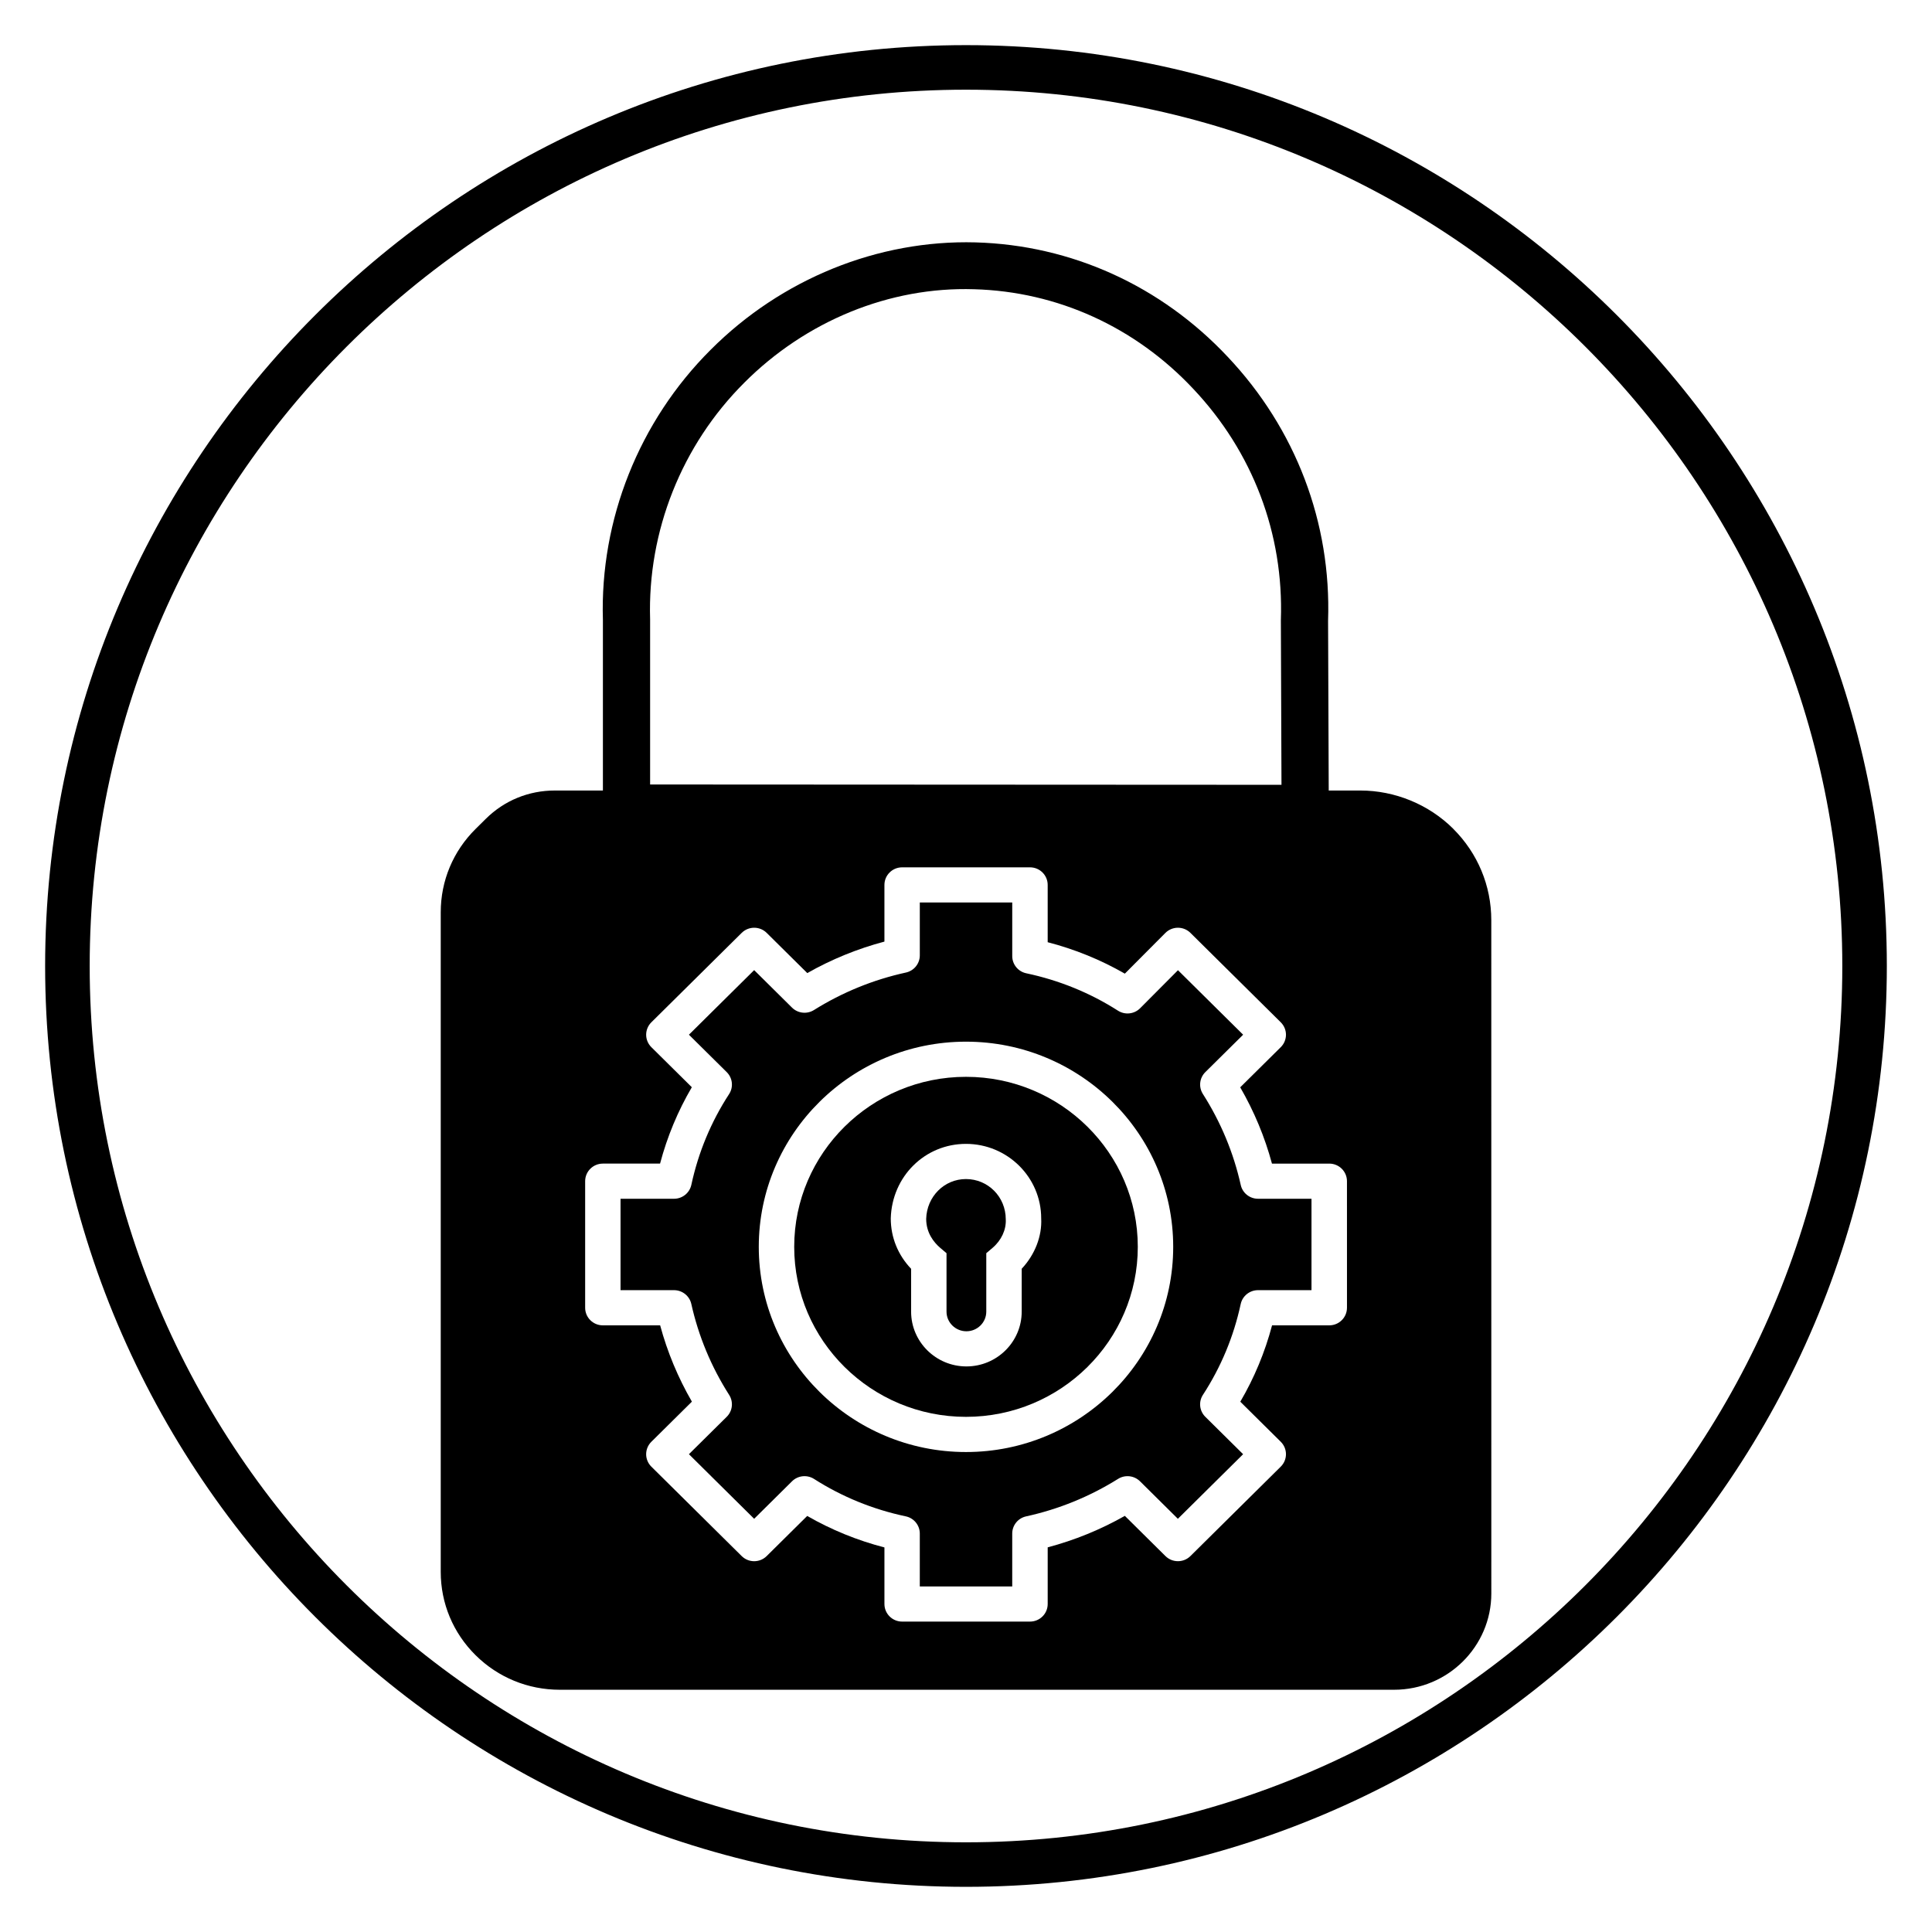
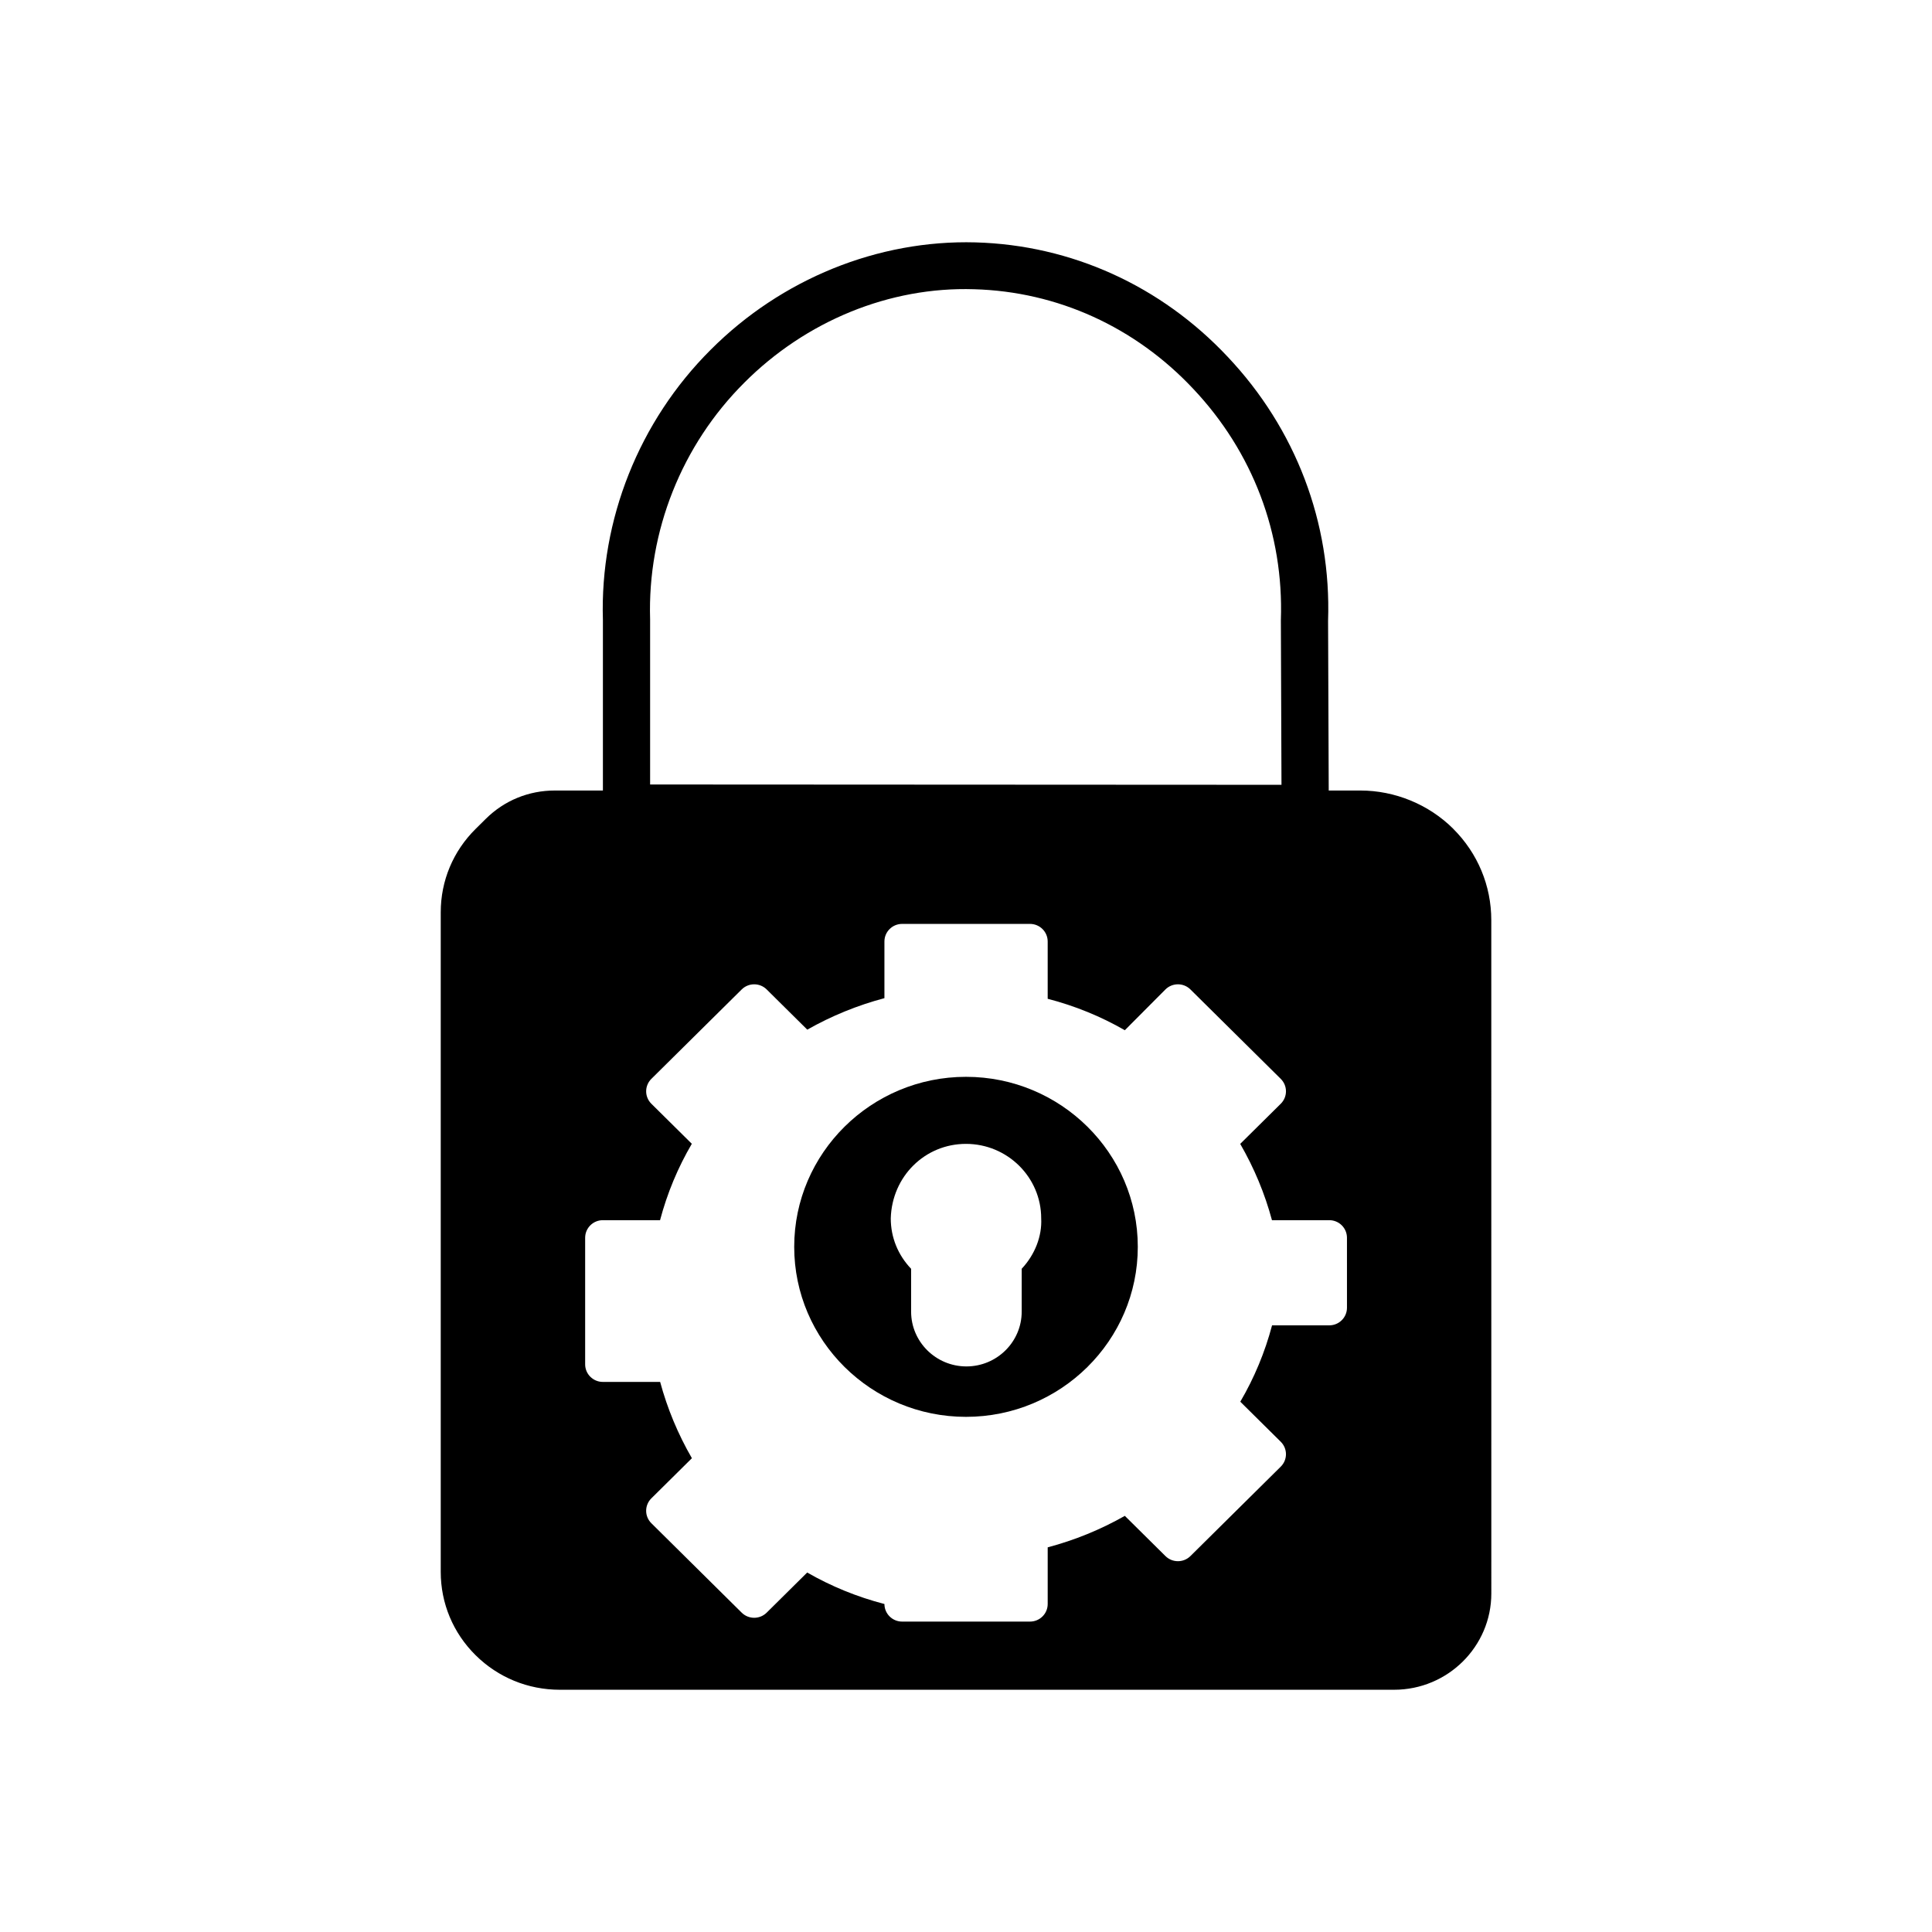
<svg xmlns="http://www.w3.org/2000/svg" fill="#000000" width="800px" height="800px" version="1.1" viewBox="144 144 512 512">
  <g>
-     <path d="m400 644.03c-134.56 0-244.04-109.47-244.04-244.03 0-134.56 109.47-244.04 244.04-244.04 134.56 0 244.03 109.47 244.03 244.03 0 134.56-109.47 244.04-244.03 244.04zm0-476.26c-128.05 0-232.23 104.18-232.23 232.23s104.18 232.23 232.23 232.23 232.23-104.18 232.23-232.23c-0.004-128.05-104.18-232.23-232.23-232.23z" />
    <path d="m400 429.37c-25.105 0-45.527 20.211-45.527 45.055s20.426 45.055 45.527 45.055c25.105 0 45.527-20.211 45.527-45.055 0-24.84-20.426-45.055-45.527-45.055zm14.762 50.863v11.363c0 8.004-6.574 14.52-14.652 14.52-8.082 0-14.656-6.516-14.656-14.52v-11.352c-3.492-3.664-5.391-8.336-5.391-13.363 0.312-11.129 9.062-19.742 19.93-19.742 10.988 0 19.934 8.855 19.934 19.742 0.25 4.699-1.652 9.609-5.164 13.352z" />
-     <path d="m399.99 456.46c-5.746 0-10.379 4.637-10.543 10.551 0 3.715 2.039 6.25 3.746 7.703l1.645 1.395v15.488c0 2.871 2.367 5.203 5.269 5.203 2.906 0 5.269-2.336 5.269-5.203v-15.492l1.645-1.395c2.352-1.992 3.664-4.828 3.519-7.586-0.008-5.988-4.738-10.664-10.551-10.664z" />
-     <path d="m472.81 458.03c-1.906-8.543-5.281-16.656-10.035-24.117-1.172-1.848-0.906-4.25 0.652-5.793l10.016-9.91-17.266-17.094-10.031 10.078c-1.562 1.566-4.012 1.836-5.875 0.641-7.41-4.727-15.586-8.062-24.305-9.906-2.164-0.457-3.711-2.359-3.711-4.555v-14.211h-24.496v14.02c0 2.188-1.531 4.082-3.684 4.551-8.637 1.887-16.836 5.231-24.371 9.938-1.852 1.156-4.262 0.891-5.812-0.645l-10.031-9.934-17.289 17.117 10.016 9.91c1.57 1.555 1.832 3.984 0.629 5.828-4.777 7.336-8.145 15.43-10.004 24.051-0.465 2.148-2.379 3.684-4.59 3.684h-14.172v24.223h14.172c2.199 0 4.106 1.52 4.582 3.652 1.906 8.547 5.281 16.656 10.035 24.117 1.172 1.848 0.906 4.25-0.652 5.793l-10.016 9.91 17.289 17.117 10.031-9.934c1.559-1.547 3.992-1.805 5.848-0.621 7.41 4.731 15.586 8.066 24.305 9.91 2.164 0.457 3.711 2.359 3.711 4.555v14.016h24.496v-14.016c0-2.188 1.531-4.082 3.684-4.551 8.641-1.891 16.84-5.231 24.371-9.938 1.852-1.156 4.258-0.891 5.812 0.645l10.031 9.934 17.289-17.117-10.016-9.91c-1.57-1.555-1.832-3.984-0.629-5.828 4.777-7.336 8.145-15.43 10.004-24.051 0.465-2.148 2.379-3.684 4.59-3.684h14.172v-24.223h-14.172c-2.203 0-4.109-1.52-4.578-3.652zm-72.812 70.773c-30.281 0-54.914-24.395-54.914-54.375 0-29.98 24.637-54.375 54.914-54.375 30.281 0 54.914 24.391 54.914 54.375 0 29.984-24.637 54.375-54.914 54.375z" />
-     <path d="m529.11 363.62c-6.469-6.434-15.43-10.125-24.602-10.125h-8.383l-0.172-44.988c0.887-26.004-8.566-50.844-26.598-69.945-17.684-18.844-41.426-29.617-66.852-30.328-25.82-0.699-51.414 9.656-70.184 28.477-18.953 18.902-29.355 45.004-28.543 71.574v45.211h-12.781c-6.879 0-13.352 2.652-18.215 7.469l-2.734 2.703c-5.965 5.898-9.246 13.75-9.246 22.098v174.79c0 8.348 3.281 16.195 9.246 22.098 5.961 5.894 13.879 9.148 22.301 9.148h221.1c14.211 0 25.77-11.449 25.77-25.523l-0.008-178.41c0-9.152-3.59-17.758-10.102-24.242zm-187.91-118.16c16.367-16.414 38.566-25.523 60.953-24.809 22.051 0.613 42.668 9.984 58.059 26.387 15.777 16.707 24.031 38.41 23.23 61.273l0.164 43.672-167.32-0.086v-43.801c-0.707-23.309 8.375-46.137 24.918-62.637zm159.76 245.11c0 2.574-2.102 4.66-4.691 4.66h-15.16c-1.887 7.129-4.707 13.91-8.418 20.238l10.723 10.613c0.883 0.875 1.379 2.062 1.379 3.297s-0.496 2.426-1.379 3.297l-23.938 23.695c-1.832 1.816-4.797 1.816-6.625 0l-10.758-10.652c-6.449 3.656-13.301 6.449-20.445 8.344v15.016c0 2.574-2.102 4.66-4.691 4.66h-33.883c-2.594 0-4.691-2.086-4.691-4.66v-14.992c-7.211-1.871-14.066-4.664-20.469-8.344l-10.738 10.633c-1.832 1.816-4.793 1.816-6.625 0l-23.938-23.695c-0.883-0.875-1.379-2.062-1.379-3.297s0.496-2.426 1.379-3.297l10.746-10.637c-3.688-6.379-6.508-13.152-8.414-20.219h-15.184c-2.594 0-4.691-2.086-4.691-4.66v-33.543c0-2.574 2.102-4.66 4.691-4.66h15.16c1.887-7.129 4.707-13.91 8.418-20.242l-10.723-10.613c-0.883-0.875-1.379-2.062-1.379-3.297 0-1.234 0.496-2.426 1.379-3.297l23.938-23.695c1.832-1.816 4.797-1.816 6.625 0l10.758 10.652c6.449-3.656 13.301-6.449 20.445-8.344v-15.02c0-2.574 2.102-4.66 4.691-4.66h33.883c2.594 0 4.691 2.086 4.691 4.66v15.184c7.203 1.867 14.051 4.656 20.445 8.332l10.738-10.785c0.879-0.883 2.074-1.379 3.32-1.383h0.016c1.242 0 2.434 0.488 3.312 1.363l23.938 23.695c0.883 0.875 1.379 2.062 1.379 3.297 0 1.234-0.496 2.426-1.379 3.297l-10.746 10.637c3.688 6.379 6.512 13.156 8.414 20.219h15.184c2.594 0 4.691 2.086 4.691 4.66l0.004 33.543z" />
+     <path d="m529.11 363.62c-6.469-6.434-15.43-10.125-24.602-10.125h-8.383l-0.172-44.988c0.887-26.004-8.566-50.844-26.598-69.945-17.684-18.844-41.426-29.617-66.852-30.328-25.82-0.699-51.414 9.656-70.184 28.477-18.953 18.902-29.355 45.004-28.543 71.574v45.211h-12.781c-6.879 0-13.352 2.652-18.215 7.469l-2.734 2.703c-5.965 5.898-9.246 13.75-9.246 22.098v174.79c0 8.348 3.281 16.195 9.246 22.098 5.961 5.894 13.879 9.148 22.301 9.148h221.1c14.211 0 25.77-11.449 25.77-25.523l-0.008-178.41c0-9.152-3.59-17.758-10.102-24.242zm-187.91-118.16c16.367-16.414 38.566-25.523 60.953-24.809 22.051 0.613 42.668 9.984 58.059 26.387 15.777 16.707 24.031 38.41 23.23 61.273l0.164 43.672-167.32-0.086v-43.801c-0.707-23.309 8.375-46.137 24.918-62.637zm159.76 245.11c0 2.574-2.102 4.66-4.691 4.66h-15.16c-1.887 7.129-4.707 13.91-8.418 20.238l10.723 10.613c0.883 0.875 1.379 2.062 1.379 3.297s-0.496 2.426-1.379 3.297l-23.938 23.695c-1.832 1.816-4.797 1.816-6.625 0l-10.758-10.652c-6.449 3.656-13.301 6.449-20.445 8.344v15.016c0 2.574-2.102 4.66-4.691 4.66h-33.883c-2.594 0-4.691-2.086-4.691-4.66c-7.211-1.871-14.066-4.664-20.469-8.344l-10.738 10.633c-1.832 1.816-4.793 1.816-6.625 0l-23.938-23.695c-0.883-0.875-1.379-2.062-1.379-3.297s0.496-2.426 1.379-3.297l10.746-10.637c-3.688-6.379-6.508-13.152-8.414-20.219h-15.184c-2.594 0-4.691-2.086-4.691-4.66v-33.543c0-2.574 2.102-4.66 4.691-4.66h15.16c1.887-7.129 4.707-13.91 8.418-20.242l-10.723-10.613c-0.883-0.875-1.379-2.062-1.379-3.297 0-1.234 0.496-2.426 1.379-3.297l23.938-23.695c1.832-1.816 4.797-1.816 6.625 0l10.758 10.652c6.449-3.656 13.301-6.449 20.445-8.344v-15.02c0-2.574 2.102-4.66 4.691-4.66h33.883c2.594 0 4.691 2.086 4.691 4.66v15.184c7.203 1.867 14.051 4.656 20.445 8.332l10.738-10.785c0.879-0.883 2.074-1.379 3.32-1.383h0.016c1.242 0 2.434 0.488 3.312 1.363l23.938 23.695c0.883 0.875 1.379 2.062 1.379 3.297 0 1.234-0.496 2.426-1.379 3.297l-10.746 10.637c3.688 6.379 6.512 13.156 8.414 20.219h15.184c2.594 0 4.691 2.086 4.691 4.66l0.004 33.543z" />
  </g>
</svg>